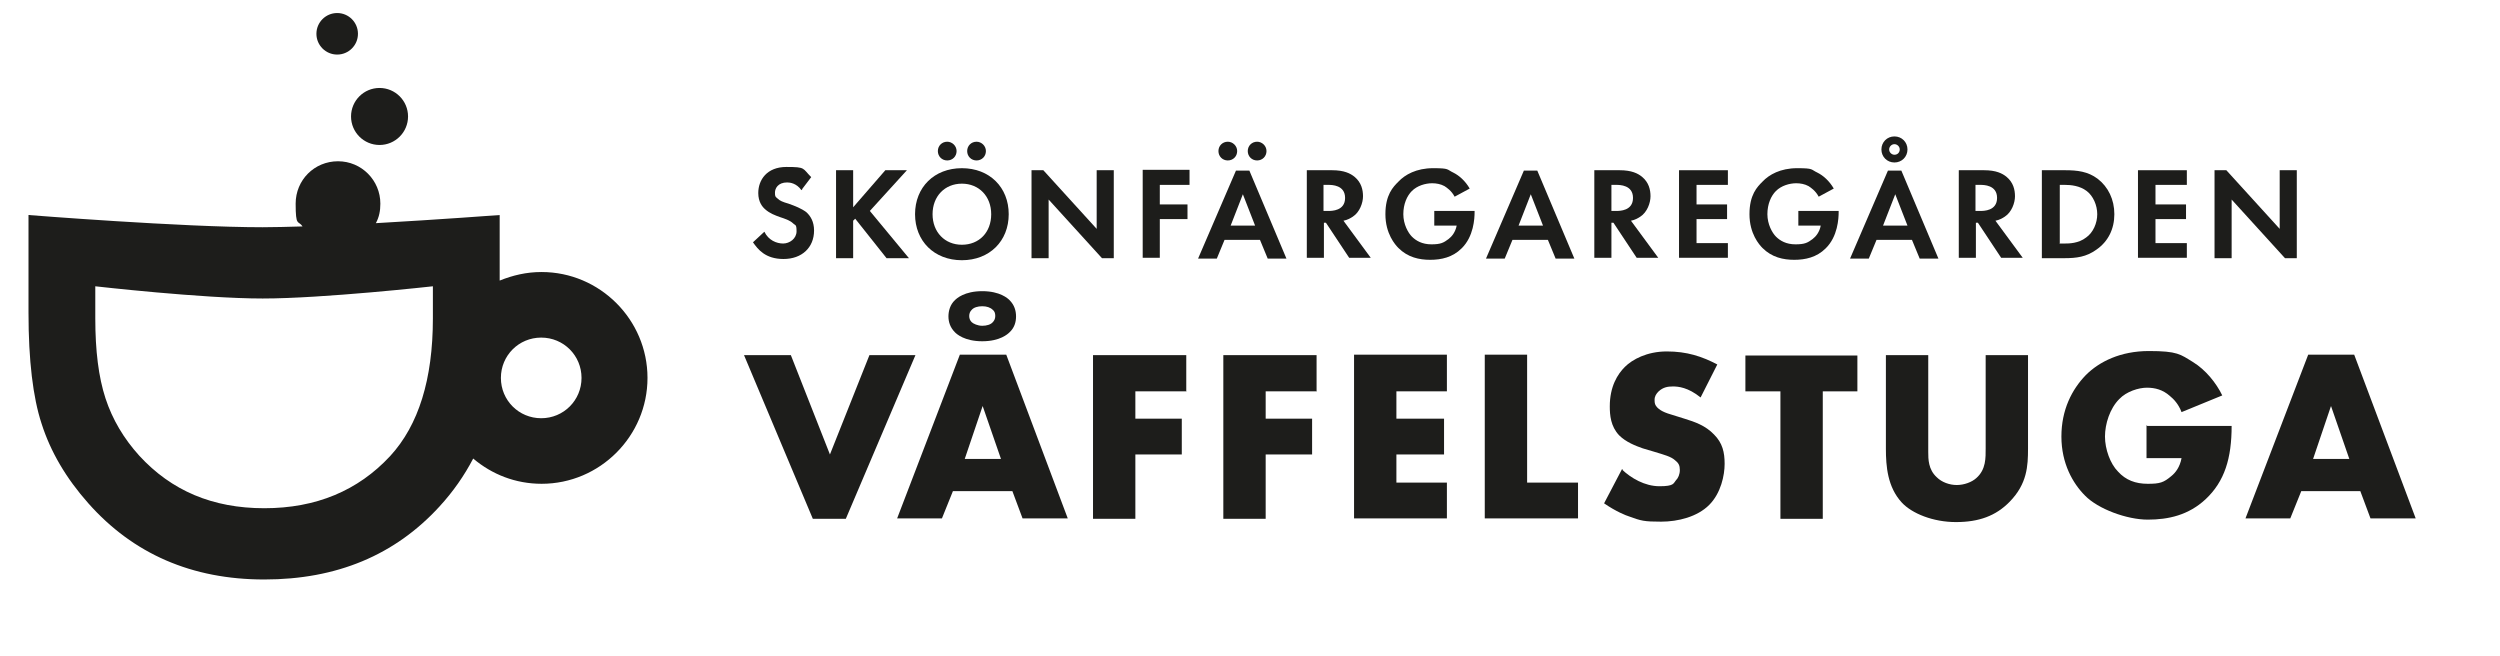
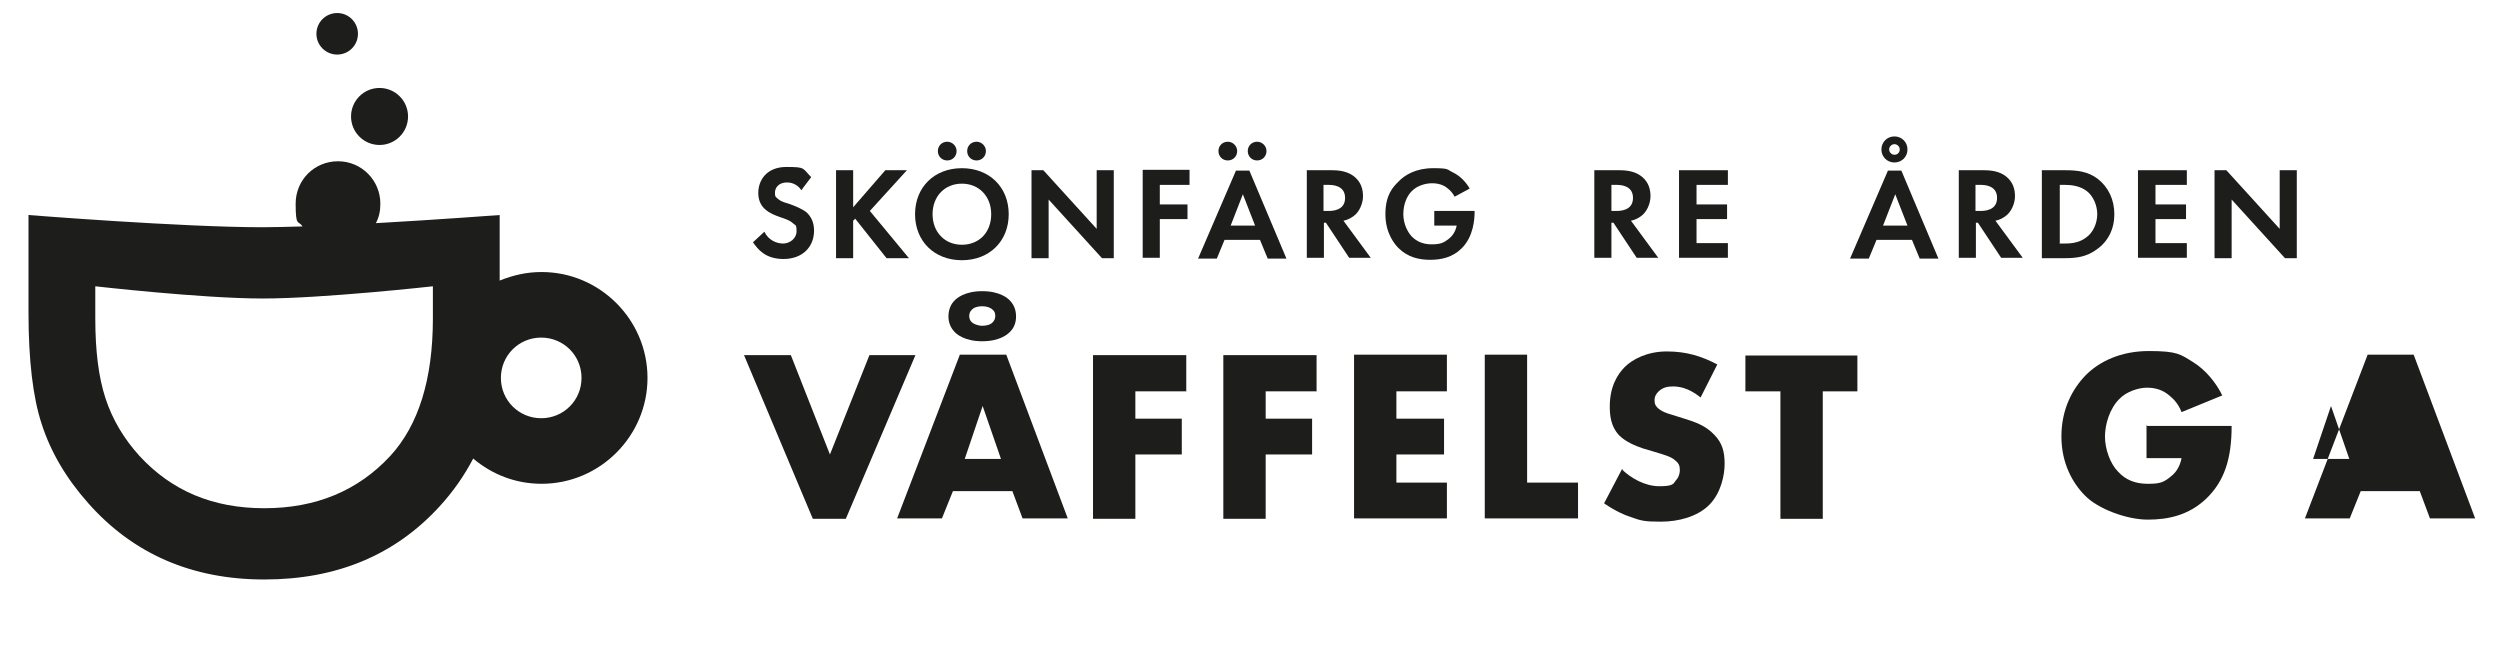
<svg xmlns="http://www.w3.org/2000/svg" id="Layer_1" version="1.1" viewBox="0 0 613.9 161">
  <defs>
    <style>
      .st0 {
        fill: #1d1d1b;
      }
    </style>
  </defs>
  <g>
    <path class="st0" d="M196.8,46.7c-1.2-1.7-2.8-1.9-3.5-1.9-2.3,0-3,1.5-3,2.5s.1,1,.7,1.5c.5.5,1.2.8,2.6,1.2,1.7.6,3.2,1.2,4.4,2.1,1,.9,1.9,2.3,1.9,4.5,0,4.2-3,7-7.5,7s-6.3-2.4-7.5-4.1l2.8-2.6c1,2.1,3,2.9,4.6,2.9s3.3-1.2,3.3-3-.3-1.4-.8-1.9c-.8-.8-2.1-1.2-3.3-1.6-1.1-.4-2.5-.9-3.6-1.9-.7-.6-1.7-1.8-1.7-4,0-3.2,2.1-6.4,6.9-6.4s3.9.3,6.1,2.5l-2.2,2.9h0c0,.1,0,.1,0,.1Z" />
    <path class="st0" d="M209.5,50.9l7.9-9.1h5.3l-9.1,10,9.6,11.6h-5.5l-7.7-9.7-.5.5v9.2h-4.2v-21.6h4.2v9.1s0,0,0,0Z" />
    <path class="st0" d="M247.7,52.6c0,6.6-4.7,11.3-11.5,11.3s-11.5-4.7-11.5-11.3,4.7-11.3,11.5-11.3,11.5,4.7,11.5,11.3ZM243.4,52.6c0-4.4-3-7.5-7.2-7.5s-7.2,3.1-7.2,7.5,3,7.5,7.2,7.5,7.2-3,7.2-7.5ZM232.6,34.8c1.2,0,2.3,1,2.3,2.3s-1,2.3-2.3,2.3-2.3-1-2.3-2.3,1-2.3,2.3-2.3ZM239.8,34.8c1.2,0,2.3,1,2.3,2.3s-1,2.3-2.3,2.3-2.3-1-2.3-2.3,1-2.3,2.3-2.3Z" />
    <path class="st0" d="M253.3,63.4v-21.6h2.9l13.1,14.4v-14.4h4.2v21.6h-2.9l-13.1-14.4v14.4h-4.2Z" />
    <path class="st0" d="M292.1,45.4h-7.3v4.8h6.8v3.6h-6.8v9.5h-4.2v-21.6h11.5v3.6Z" />
    <path class="st0" d="M309.4,58.9h-8.7l-1.9,4.6h-4.6l9.3-21.6h3.3l9.1,21.6h-4.6l-1.9-4.6h0ZM301.5,34.8c1.2,0,2.3,1,2.3,2.3s-1,2.3-2.3,2.3-2.3-1-2.3-2.3,1-2.3,2.3-2.3ZM308.2,55.4l-3-7.7-3,7.7h6.2,0ZM308.7,34.8c1.2,0,2.3,1,2.3,2.3s-1,2.3-2.3,2.3-2.3-1-2.3-2.3,1-2.3,2.3-2.3Z" />
    <path class="st0" d="M327.1,41.8c3,0,4.5.8,5.5,1.6,1.7,1.4,2.1,3.2,2.1,4.8s-.8,3.9-2.5,5c-.6.4-1.3.8-2.3,1l6.7,9.1h-5.3l-5.7-8.6h-.5v8.6h-4.2v-21.5h6.2,0ZM325,51.8h1.2c.8,0,4.1,0,4.1-3.2s-3.3-3.2-4.1-3.2h-1.2v6.5Z" />
    <path class="st0" d="M352.2,51.8h9.9v.3c0,1.5-.2,6-3.2,8.9-2.2,2.2-5,2.8-7.7,2.8s-5.5-.6-7.8-2.9c-.8-.8-3.2-3.5-3.2-8.3s1.9-6.7,3.2-8c1.6-1.7,4.4-3.3,8.5-3.3s3.3.3,5,1.1c1.4.7,2.9,2,4,3.9l-3.7,2c-.8-1.5-1.9-2.2-2.5-2.6-.9-.5-2-.7-3-.7-1.7,0-3.7.6-5,1.9-1.2,1.2-2.1,3.2-2.1,5.7s1.2,4.6,2.1,5.5c1,1,2.5,1.9,4.8,1.9s3-.4,4.2-1.3c.8-.6,1.7-1.7,2-3.3h-5.5v-3.6h0Z" />
-     <path class="st0" d="M380.1,58.9h-8.7l-1.9,4.6h-4.6l9.3-21.6h3.3l9.1,21.6h-4.6l-1.9-4.6h0ZM378.9,55.4l-3-7.7-3,7.7h6.2,0Z" />
    <path class="st0" d="M397.7,41.8c3,0,4.5.8,5.5,1.6,1.7,1.4,2.1,3.2,2.1,4.8s-.8,3.9-2.5,5c-.6.4-1.3.8-2.3,1l6.7,9.1h-5.3l-5.7-8.6h-.5v8.6h-4.2v-21.5h6.2s0,0,0,0ZM395.7,51.8h1.2c.8,0,4.1,0,4.1-3.2s-3.3-3.2-4.1-3.2h-1.2v6.5h0Z" />
    <path class="st0" d="M424.3,45.4h-7.7v4.8h7.5v3.6h-7.5v5.9h7.7v3.6h-12v-21.5h12v3.6Z" />
-     <path class="st0" d="M441.6,51.8h9.9v.3c0,1.5-.2,6-3.2,8.9-2.2,2.2-5,2.8-7.7,2.8s-5.5-.6-7.8-2.9c-.8-.8-3.2-3.5-3.2-8.3s1.9-6.7,3.2-8c1.6-1.7,4.4-3.3,8.5-3.3s3.3.3,5,1.1c1.4.7,2.9,2,4,3.9l-3.7,2c-.8-1.5-1.9-2.2-2.5-2.6-.9-.5-2-.7-3-.7-1.7,0-3.7.6-5,1.9-1.2,1.2-2.1,3.2-2.1,5.7s1.2,4.6,2.1,5.5c1,1,2.5,1.9,4.8,1.9s3-.4,4.2-1.3c.8-.6,1.7-1.7,2-3.3h-5.5v-3.6h0Z" />
    <path class="st0" d="M469.5,58.9h-8.7l-1.9,4.6h-4.6l9.3-21.6h3.3l9.1,21.6h-4.6l-1.9-4.6h0ZM465.2,33.5c1.8,0,3.2,1.4,3.2,3.2s-1.4,3.2-3.2,3.2-3.2-1.4-3.2-3.2,1.4-3.2,3.2-3.2ZM468.4,55.4l-3-7.7-3,7.7h6.2,0ZM465.2,38c.8,0,1.3-.6,1.3-1.3s-.6-1.3-1.3-1.3-1.3.6-1.3,1.3.6,1.3,1.3,1.3Z" />
    <path class="st0" d="M487.2,41.8c3,0,4.5.8,5.5,1.6,1.7,1.4,2.1,3.2,2.1,4.8s-.8,3.9-2.5,5c-.6.4-1.3.8-2.3,1l6.7,9.1h-5.3l-5.7-8.6h-.5v8.6h-4.2v-21.5h6.2s0,0,0,0ZM485.1,51.8h1.2c.8,0,4.1,0,4.1-3.2s-3.3-3.2-4.1-3.2h-1.2v6.5h0Z" />
    <path class="st0" d="M507.1,41.8c3,0,5.6.3,8,2.1,2.6,2,4.1,5.1,4.1,8.7s-1.5,6.7-4.4,8.7c-2.5,1.8-4.9,2.1-7.9,2.1h-5.5v-21.6h5.6ZM505.7,59.8h1.3c1,0,3.4,0,5.3-1.5,1.7-1.2,2.7-3.5,2.7-5.7s-1-4.5-2.6-5.7c-1.7-1.3-3.9-1.5-5.3-1.5h-1.3v14.3h0Z" />
    <path class="st0" d="M537,45.4h-7.7v4.8h7.5v3.6h-7.5v5.9h7.7v3.6h-12v-21.5h12v3.6Z" />
    <path class="st0" d="M543.8,63.4v-21.6h2.9l13.1,14.4v-14.4h4.2v21.6h-2.9l-13.1-14.4v14.4h-4.2Z" />
  </g>
  <g>
    <path class="st0" d="M194.2,87.2l9.6,24.4,9.7-24.4h11.3l-17.1,40.2h-8.1l-16.9-40.2s11.3,0,11.3,0Z" />
    <path class="st0" d="M248.6,120.6h-14.6l-2.7,6.7h-11l15.4-40.2h11.4l15.1,40.2h-11.1s-2.5-6.7-2.5-6.7ZM247.9,81.6c-.4.4-2.3,2.2-6.7,2.2s-6.3-1.8-6.7-2.2c-1.2-1.2-1.6-2.6-1.6-3.9s.4-2.9,1.6-4c.4-.4,2.3-2.2,6.7-2.2s6.3,1.8,6.7,2.2c1.2,1.2,1.6,2.6,1.6,4s-.4,2.8-1.6,3.9ZM245.8,112.7l-4.5-13-4.4,13h8.9ZM238.6,76.1c-.4.4-.6.9-.6,1.5s.2,1.1.6,1.5,1.5.9,2.6.9,2.1-.3,2.6-.9c.3-.3.6-.8.6-1.5s-.2-1.2-.6-1.5c-.6-.6-1.5-.9-2.6-.9s-2.1.3-2.6.9Z" />
    <path class="st0" d="M291.4,96.1h-12.6v6.7h11.4v8.8h-11.4v15.8h-10.4v-40.2h22.9v8.8s0,0,0,0Z" />
    <path class="st0" d="M323.4,96.1h-12.6v6.7h11.4v8.8h-11.4v15.8h-10.4v-40.2h22.9v8.8s0,0,0,0Z" />
    <path class="st0" d="M355.3,96.1h-12.4v6.7h11.7v8.8h-11.7v6.9h12.4v8.8h-22.8v-40.2h22.8s0,8.8,0,8.8Z" />
    <path class="st0" d="M375,87.2v31.3h12.5v8.8h-22.9v-40.2s10.4,0,10.4,0Z" />
    <path class="st0" d="M398.3,115.3c2.2,2.1,5.6,4.1,9.2,4.1s3.4-.7,4-1.4c.6-.6,1-1.5,1-2.6s-.3-1.7-1.2-2.4c-1-.9-2.6-1.3-5.2-2.1l-2.7-.8c-1.7-.6-4.1-1.5-5.8-3.2-2.1-2.2-2.3-5-2.3-7.1,0-4.9,1.9-7.9,3.7-9.7s5.4-3.8,10.3-3.8,8.6,1.2,12.4,3.2l-4.1,8.1c-3.1-2.5-5.5-2.7-6.8-2.7s-2.4.2-3.5,1.2c-.6.6-1,1.2-1,2.1s.1,1.2.6,1.8c.3.3,1,1.1,3.5,1.8l3.2,1c2.6.8,5.2,1.7,7.3,3.9,2.1,2.1,2.6,4.4,2.6,7.2s-.9,7.2-3.8,10.1c-2.9,2.9-7.6,4.1-11.8,4.1s-4.9-.2-7.9-1.3c-.7-.2-3.2-1.2-6.1-3.2l4.4-8.4h.2q0,.1,0,.1Z" />
    <path class="st0" d="M447.6,96.1v31.3h-10.4v-31.3h-8.6v-8.8h27.5v8.8h-8.6,0Z" />
-     <path class="st0" d="M473.5,87.2v23.8c0,1.7,0,4.3,2.1,6.2,1.2,1.2,3.1,1.9,4.9,1.9s3.7-.7,4.8-1.7c2.4-2.1,2.3-5,2.3-7.3v-22.9h10.4v23c0,4.2-.2,8.6-4.5,13-3.4,3.5-7.6,5-13.2,5s-10.8-2.1-13.3-4.8c-3.5-3.8-3.9-8.9-3.9-13.2v-23h10.4-.1,0Z" />
    <path class="st0" d="M527.3,104.6h20.7c0,7.9-1.7,13.6-6.4,18-4.2,3.9-9.1,5-14.2,5s-12.2-2.6-15.4-5.9c-3-3-5.8-7.9-5.8-14.5s2.6-11.6,6-15.1c3.3-3.3,8.5-5.9,15.5-5.9s7.7.8,10.8,2.7c3.1,1.9,5.7,5.1,7.2,8.2l-10,4.1c-.7-1.9-1.9-3.2-2.9-4-1.7-1.5-3.6-2-5.6-2s-5,.9-6.8,2.8c-2.3,2.3-3.5,6.1-3.5,9.2s1.3,6.7,3.2,8.6c1.9,2.1,4.3,3,7.3,3s3.9-.3,5.8-1.9c1-.8,2.1-2.2,2.5-4.4h-8.6v-8.1h0Z" />
-     <path class="st0" d="M579.7,120.6h-14.6l-2.7,6.7h-11l15.4-40.2h11.3l15.1,40.2h-11.1l-2.5-6.7h0ZM576.9,112.7l-4.5-13-4.4,13h8.9Z" />
+     <path class="st0" d="M579.7,120.6l-2.7,6.7h-11l15.4-40.2h11.3l15.1,40.2h-11.1l-2.5-6.7h0ZM576.9,112.7l-4.5-13-4.4,13h8.9Z" />
  </g>
  <g>
    <path class="st0" d="M132.9,66.8c-3.6,0-7,.8-10.2,2.1v-16.1s-14.6,1.1-30.4,2c.8-1.5,1.1-3,1.1-4.8,0-5.7-4.6-10.4-10.4-10.4s-10.4,4.6-10.4,10.4.6,4,1.7,5.6c-3.6.1-6.9.2-9.8.2-19.8,0-57.5-3-57.5-3v24c0,11.7,1.1,20.8,3.2,27.2,2.2,6.9,6,13.4,11.5,19.6,11,12.4,25.4,18.7,43.2,18.7s32.1-6,43-17.9c3.4-3.7,6.1-7.6,8.3-11.8,4.6,3.9,10.4,6.2,16.8,6.2,14.3,0,26-11.7,26-26s-11.7-26-26-26h0ZM106.3,78.2c0,14.9-3.5,26.2-10.5,33.8-7.9,8.5-18.2,12.8-30.9,12.8s-22.8-4.3-30.7-12.9c-3.8-4.2-6.6-8.9-8.3-14.1-1.7-5.2-2.5-11.7-2.5-19.6v-7.9s26.3,3,41.1,3c14.8,0,41.8-3,41.8-3v7.9h0ZM132.9,102.7c-5.5,0-9.9-4.4-9.9-9.9s4.4-9.9,9.9-9.9,9.9,4.4,9.9,9.9-4.4,9.9-9.9,9.9Z" />
    <circle class="st0" cx="93.2" cy="28.6" r="7" />
    <circle class="st0" cx="82.8" cy="8.3" r="5.1" />
  </g>
</svg>